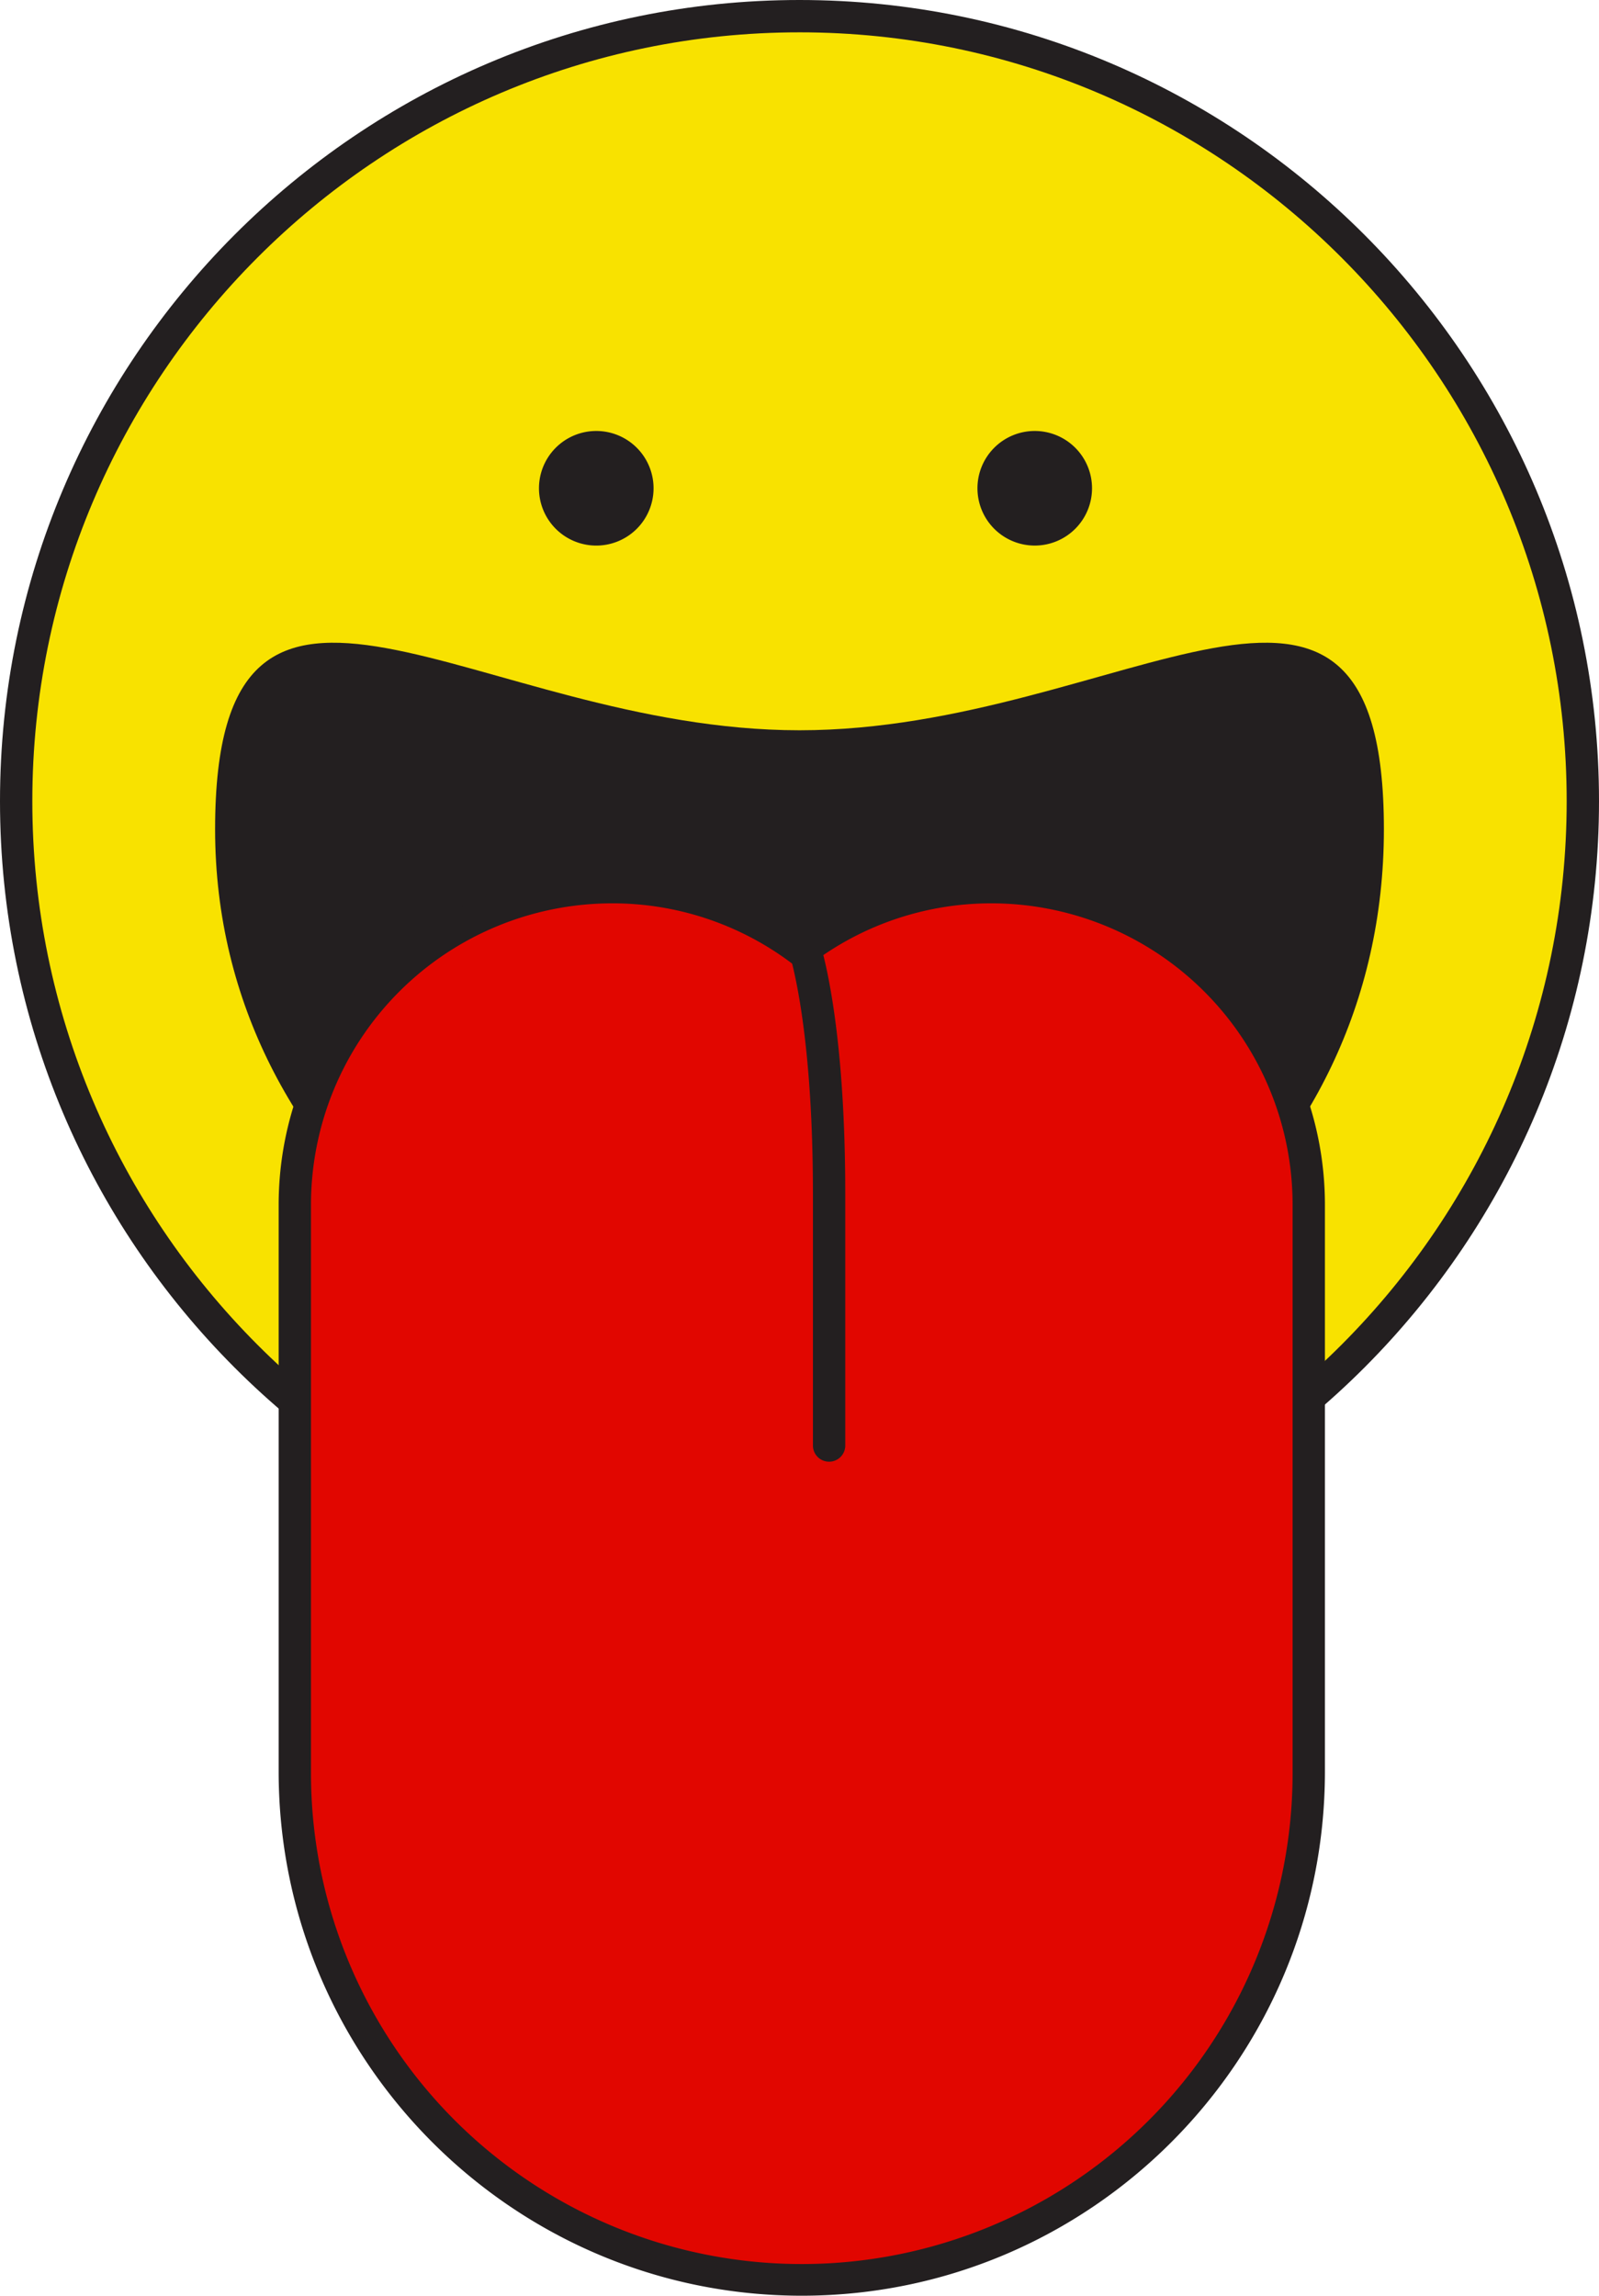
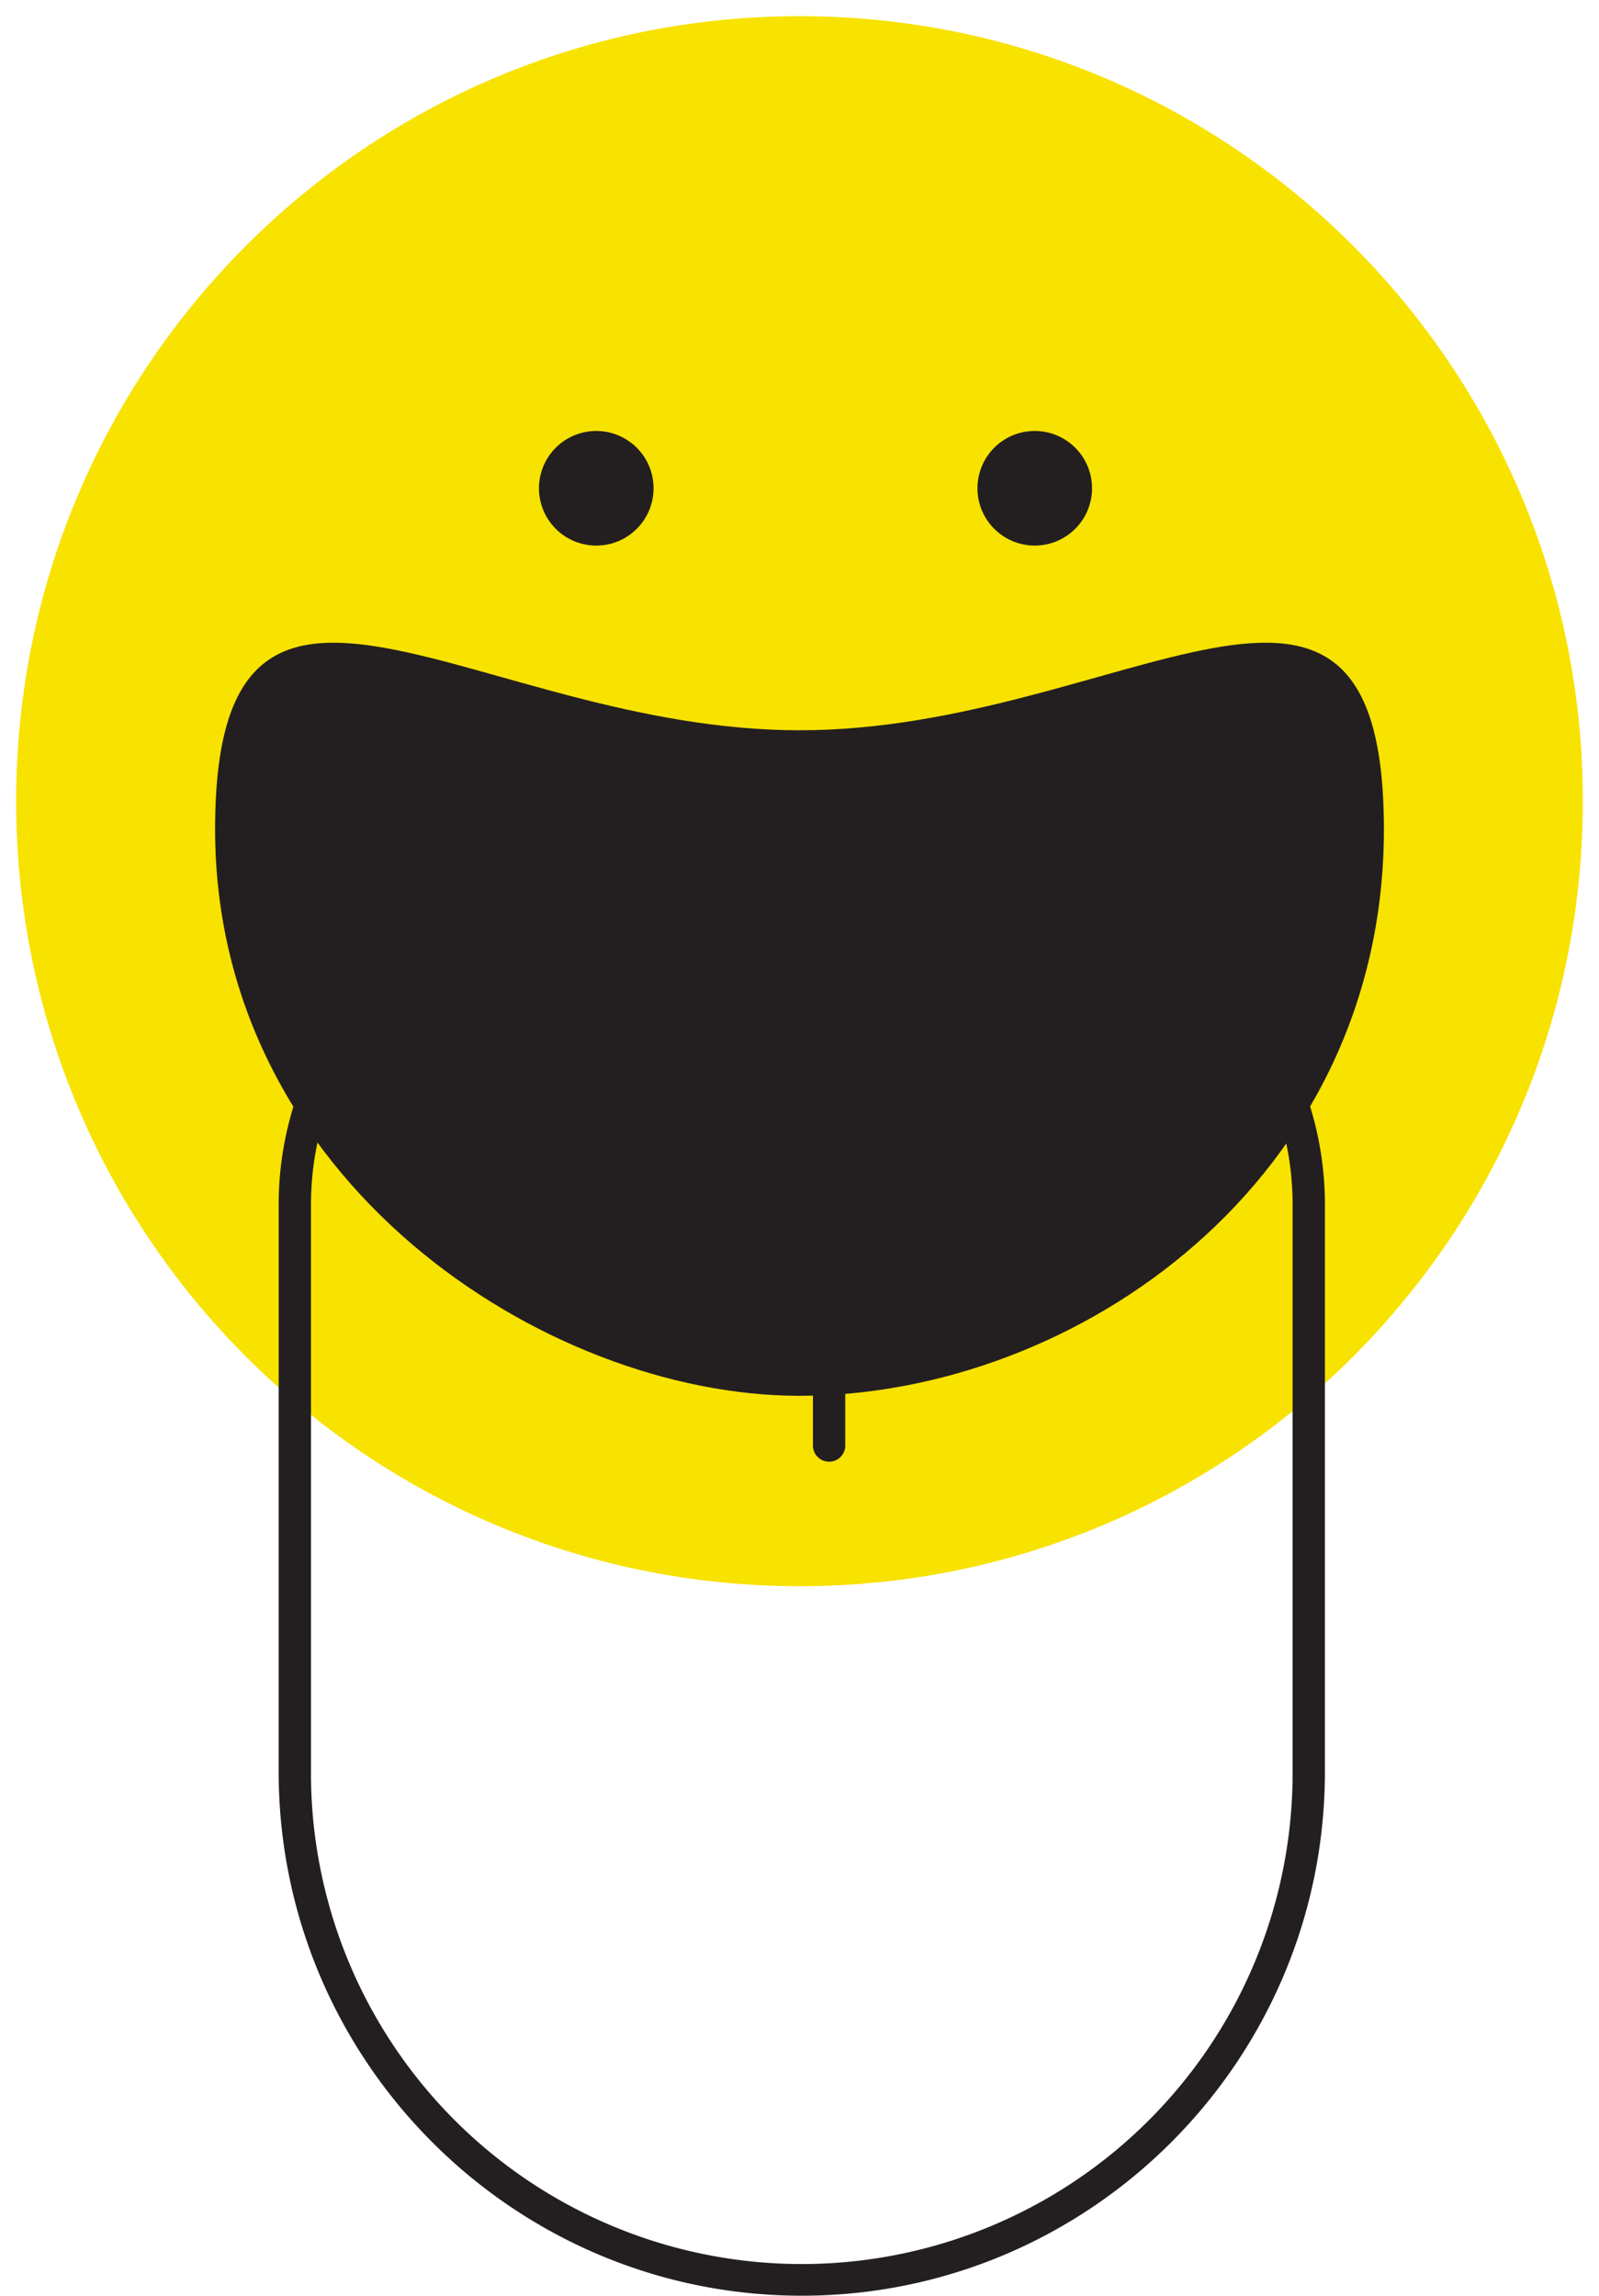
<svg xmlns="http://www.w3.org/2000/svg" viewBox="0 0 293.635 421.49" height="421.49" width="293.635" data-name="Grupo 5784" id="Grupo_5784">
  <defs>
    <clipPath id="clip-path">
      <rect fill="none" height="421.49" width="293.635" data-name="Rectángulo 5915" id="Rectángulo_5915" />
    </clipPath>
  </defs>
  <g clip-path="url(#clip-path)" data-name="Grupo 5190" id="Grupo_5190">
    <path fill="#f8e200" transform="translate(0.299 0.299)" d="M290.367,146.8c0,79.6-64.4,144.127-143.849,144.127S2.669,226.395,2.669,146.8,67.073,2.669,146.519,2.669,290.367,67.2,290.367,146.8" data-name="Trazado 36302" id="Trazado_36302" />
-     <path fill="#231f20" d="M146.817,294.189C65.862,294.189,0,228.2,0,147.095S65.862,0,146.817,0,293.635,65.987,293.635,147.095,227.773,294.189,146.817,294.189m0-288.252C69.135,5.936,5.936,69.26,5.936,147.095s63.2,141.157,140.88,141.157S287.7,224.929,287.7,147.095,224.5,5.936,146.817,5.936" data-name="Trazado 36303" id="Trazado_36303" />
    <path fill="#231f20" transform="translate(9.977 7.976)" d="M110.04,81.671A10.521,10.521,0,1,1,99.52,71.15,10.52,10.52,0,0,1,110.04,81.671" data-name="Trazado 36304" id="Trazado_36304" />
    <path fill="#231f20" transform="translate(18.094 7.976)" d="M182.442,81.671A10.52,10.52,0,1,1,171.921,71.15a10.52,10.52,0,0,1,10.521,10.521" data-name="Trazado 36305" id="Trazado_36305" />
    <path fill="#231f20" transform="translate(3.982 11.895)" d="M250.152,140.364c0,64.449-56.38,104.01-107.317,104.01-46.692,0-107.317-39.561-107.317-104.01s48.047-18.181,107.317-18.181,107.317-46.268,107.317,18.181" data-name="Trazado 36306" id="Trazado_36306" />
-     <path fill="#e10600" transform="translate(5.458 16.419)" d="M176.693,146.464h0a57.852,57.852,0,0,0-34.912,11.658,58.165,58.165,0,0,0-93.1,46.641V308.825a93.1,93.1,0,1,0,186.2,0V204.763a58.243,58.243,0,0,0-58.187-58.3" data-name="Trazado 36307" id="Trazado_36307" />
    <path fill="#231f20" transform="translate(5.158 16.12)" d="M142.079,405.37c-52.971,0-96.066-43.175-96.066-96.246V205.062a61.281,61.281,0,0,1,61.155-61.267,60.52,60.52,0,0,1,34.911,10.96,60.528,60.528,0,0,1,34.912-10.96,61.28,61.28,0,0,1,61.155,61.267V309.124c0,53.071-43.1,96.246-96.067,96.246M107.168,149.731a55.337,55.337,0,0,0-55.218,55.331V309.124a90.131,90.131,0,1,0,180.261,0V205.062a55.337,55.337,0,0,0-55.219-55.331,54.669,54.669,0,0,0-33.127,11.061l-1.785,1.343-1.785-1.345a54.664,54.664,0,0,0-33.126-11.06" data-name="Trazado 36308" id="Trazado_36308" />
-     <path fill="#e10600" transform="translate(14.842 17.378)" d="M132.4,155.017s5.013,12.968,5.013,46.827v46.174" data-name="Trazado 36309" id="Trazado_36309" />
+     <path fill="#e10600" transform="translate(14.842 17.378)" d="M132.4,155.017s5.013,12.968,5.013,46.827" data-name="Trazado 36309" id="Trazado_36309" />
    <path fill="#231f20" transform="translate(14.543 17.079)" d="M137.709,251.285a2.968,2.968,0,0,1-2.968-2.968V202.144c0-32.924-4.765-45.633-4.813-45.758a2.968,2.968,0,0,1,5.536-2.14c.214.551,5.214,13.876,5.214,47.9v46.174a2.968,2.968,0,0,1-2.968,2.968" data-name="Trazado 36310" id="Trazado_36310" />
  </g>
</svg>